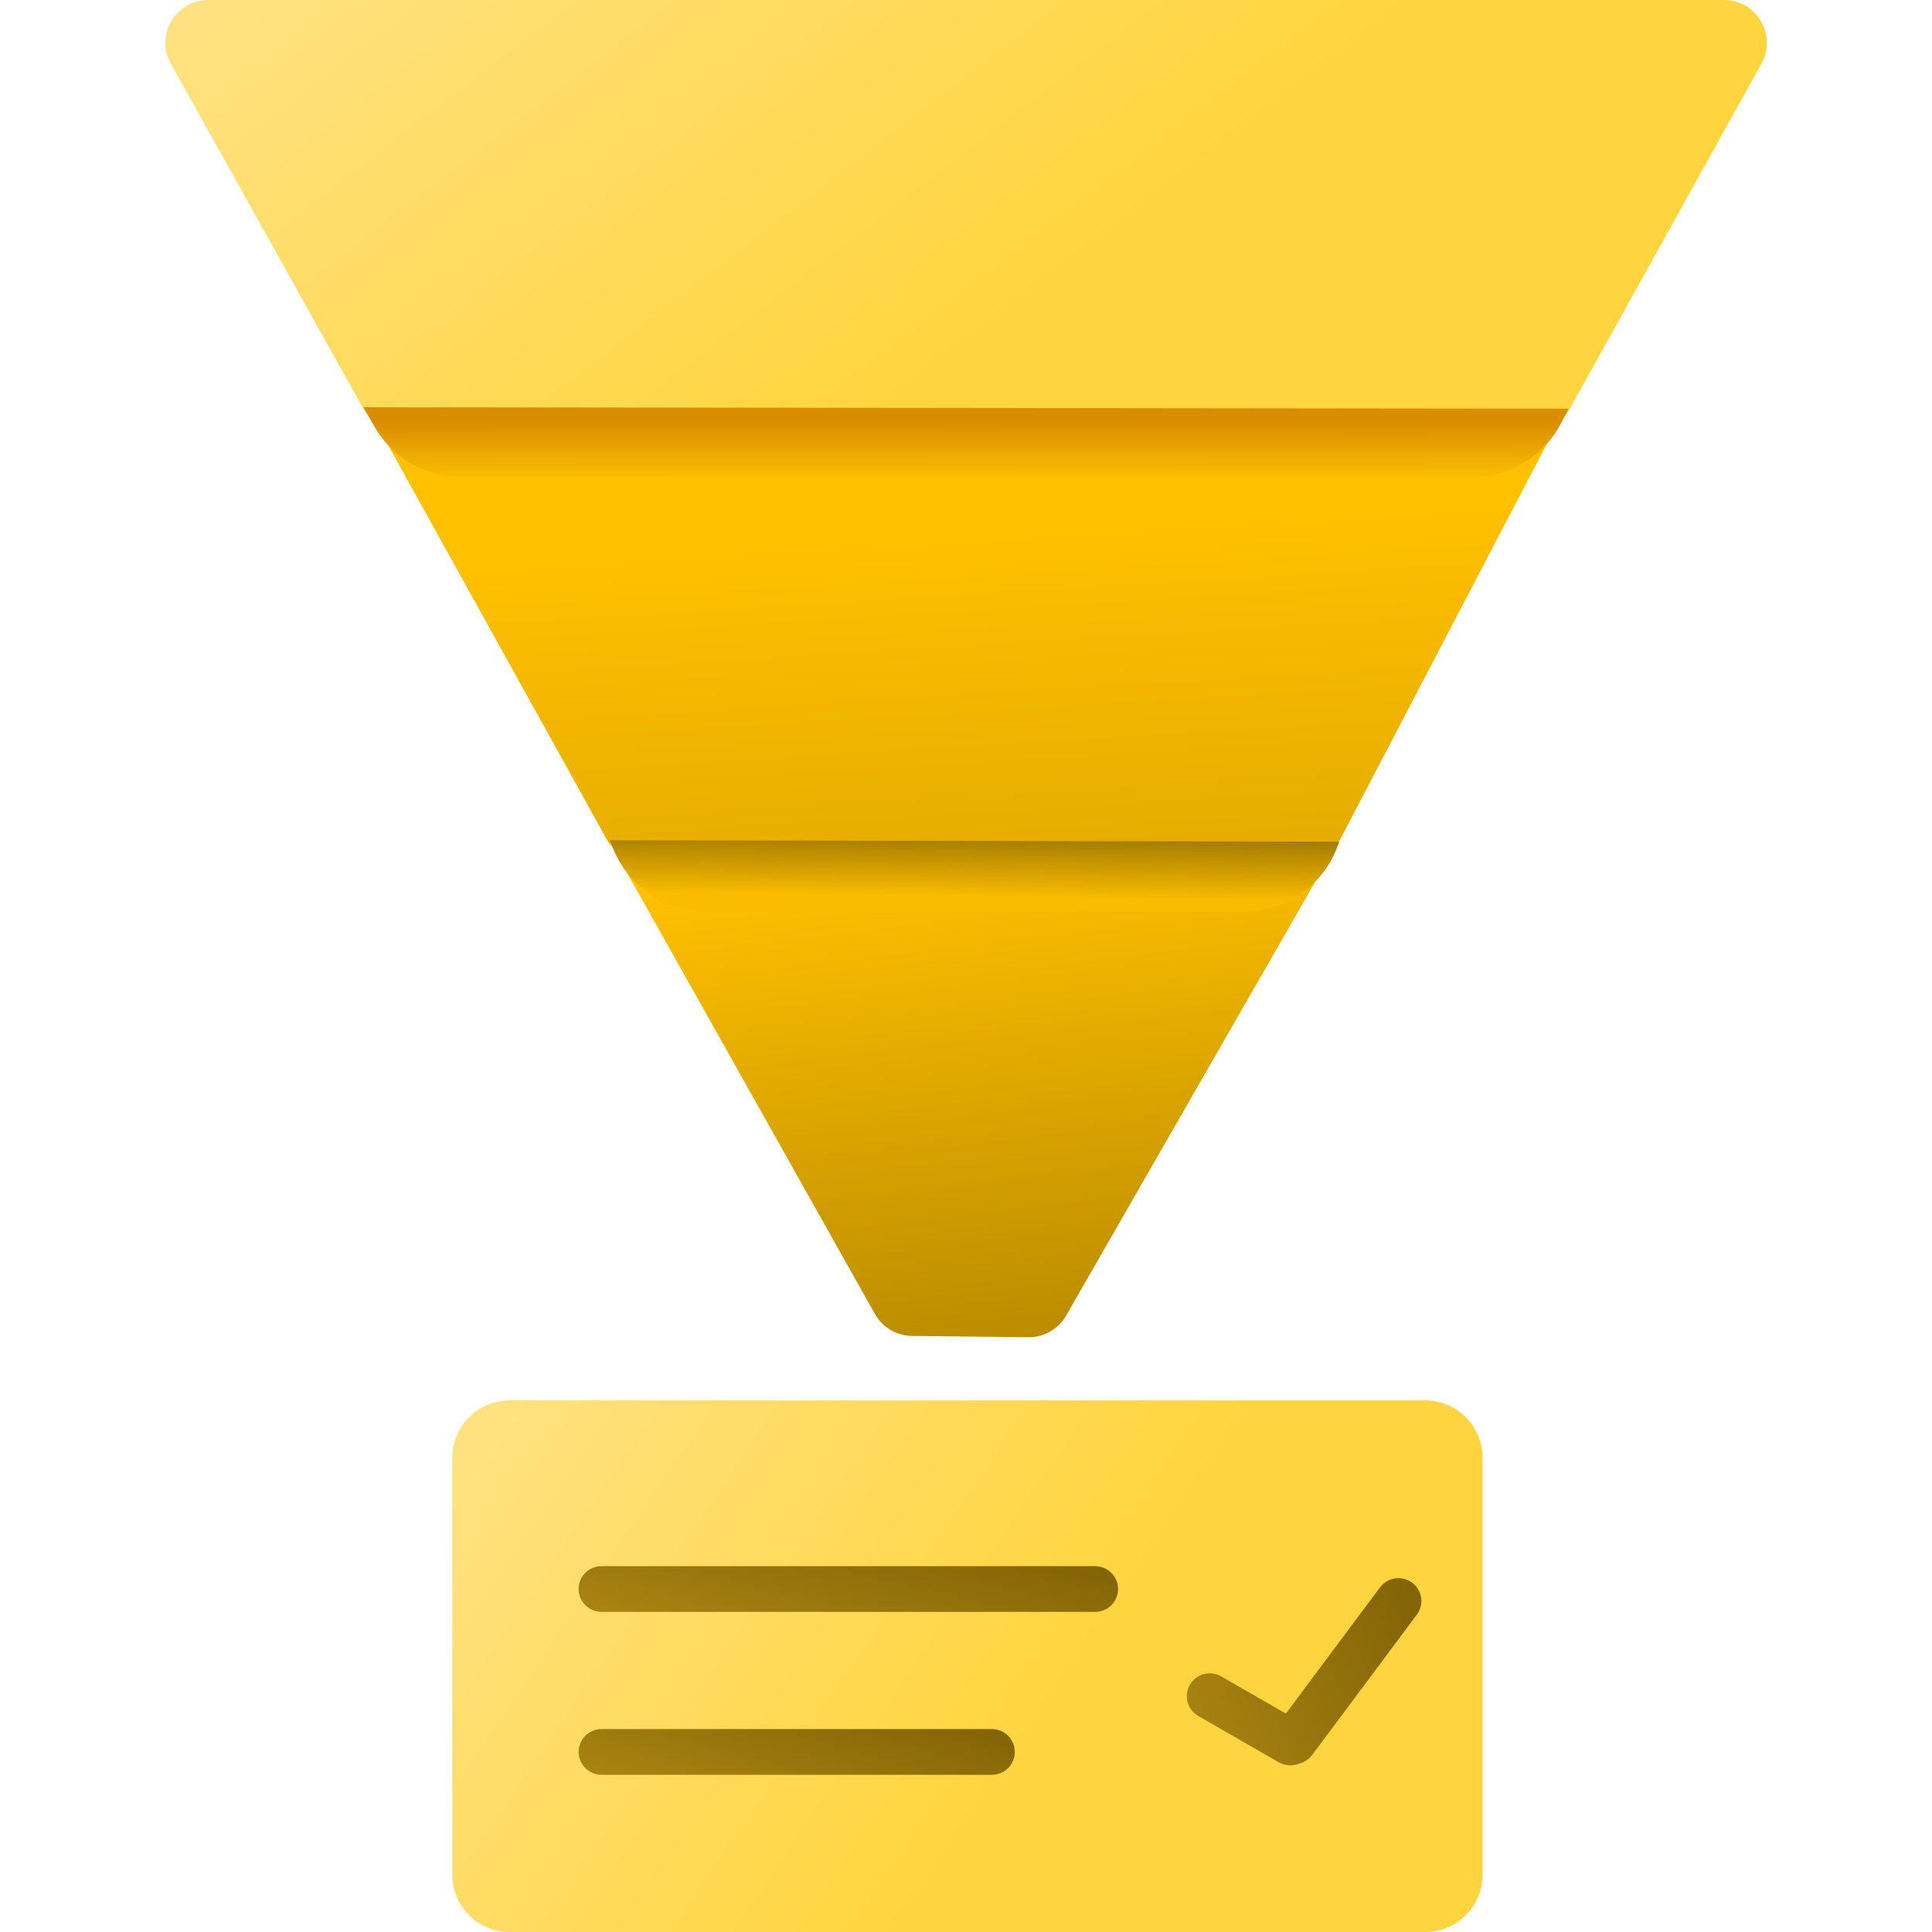
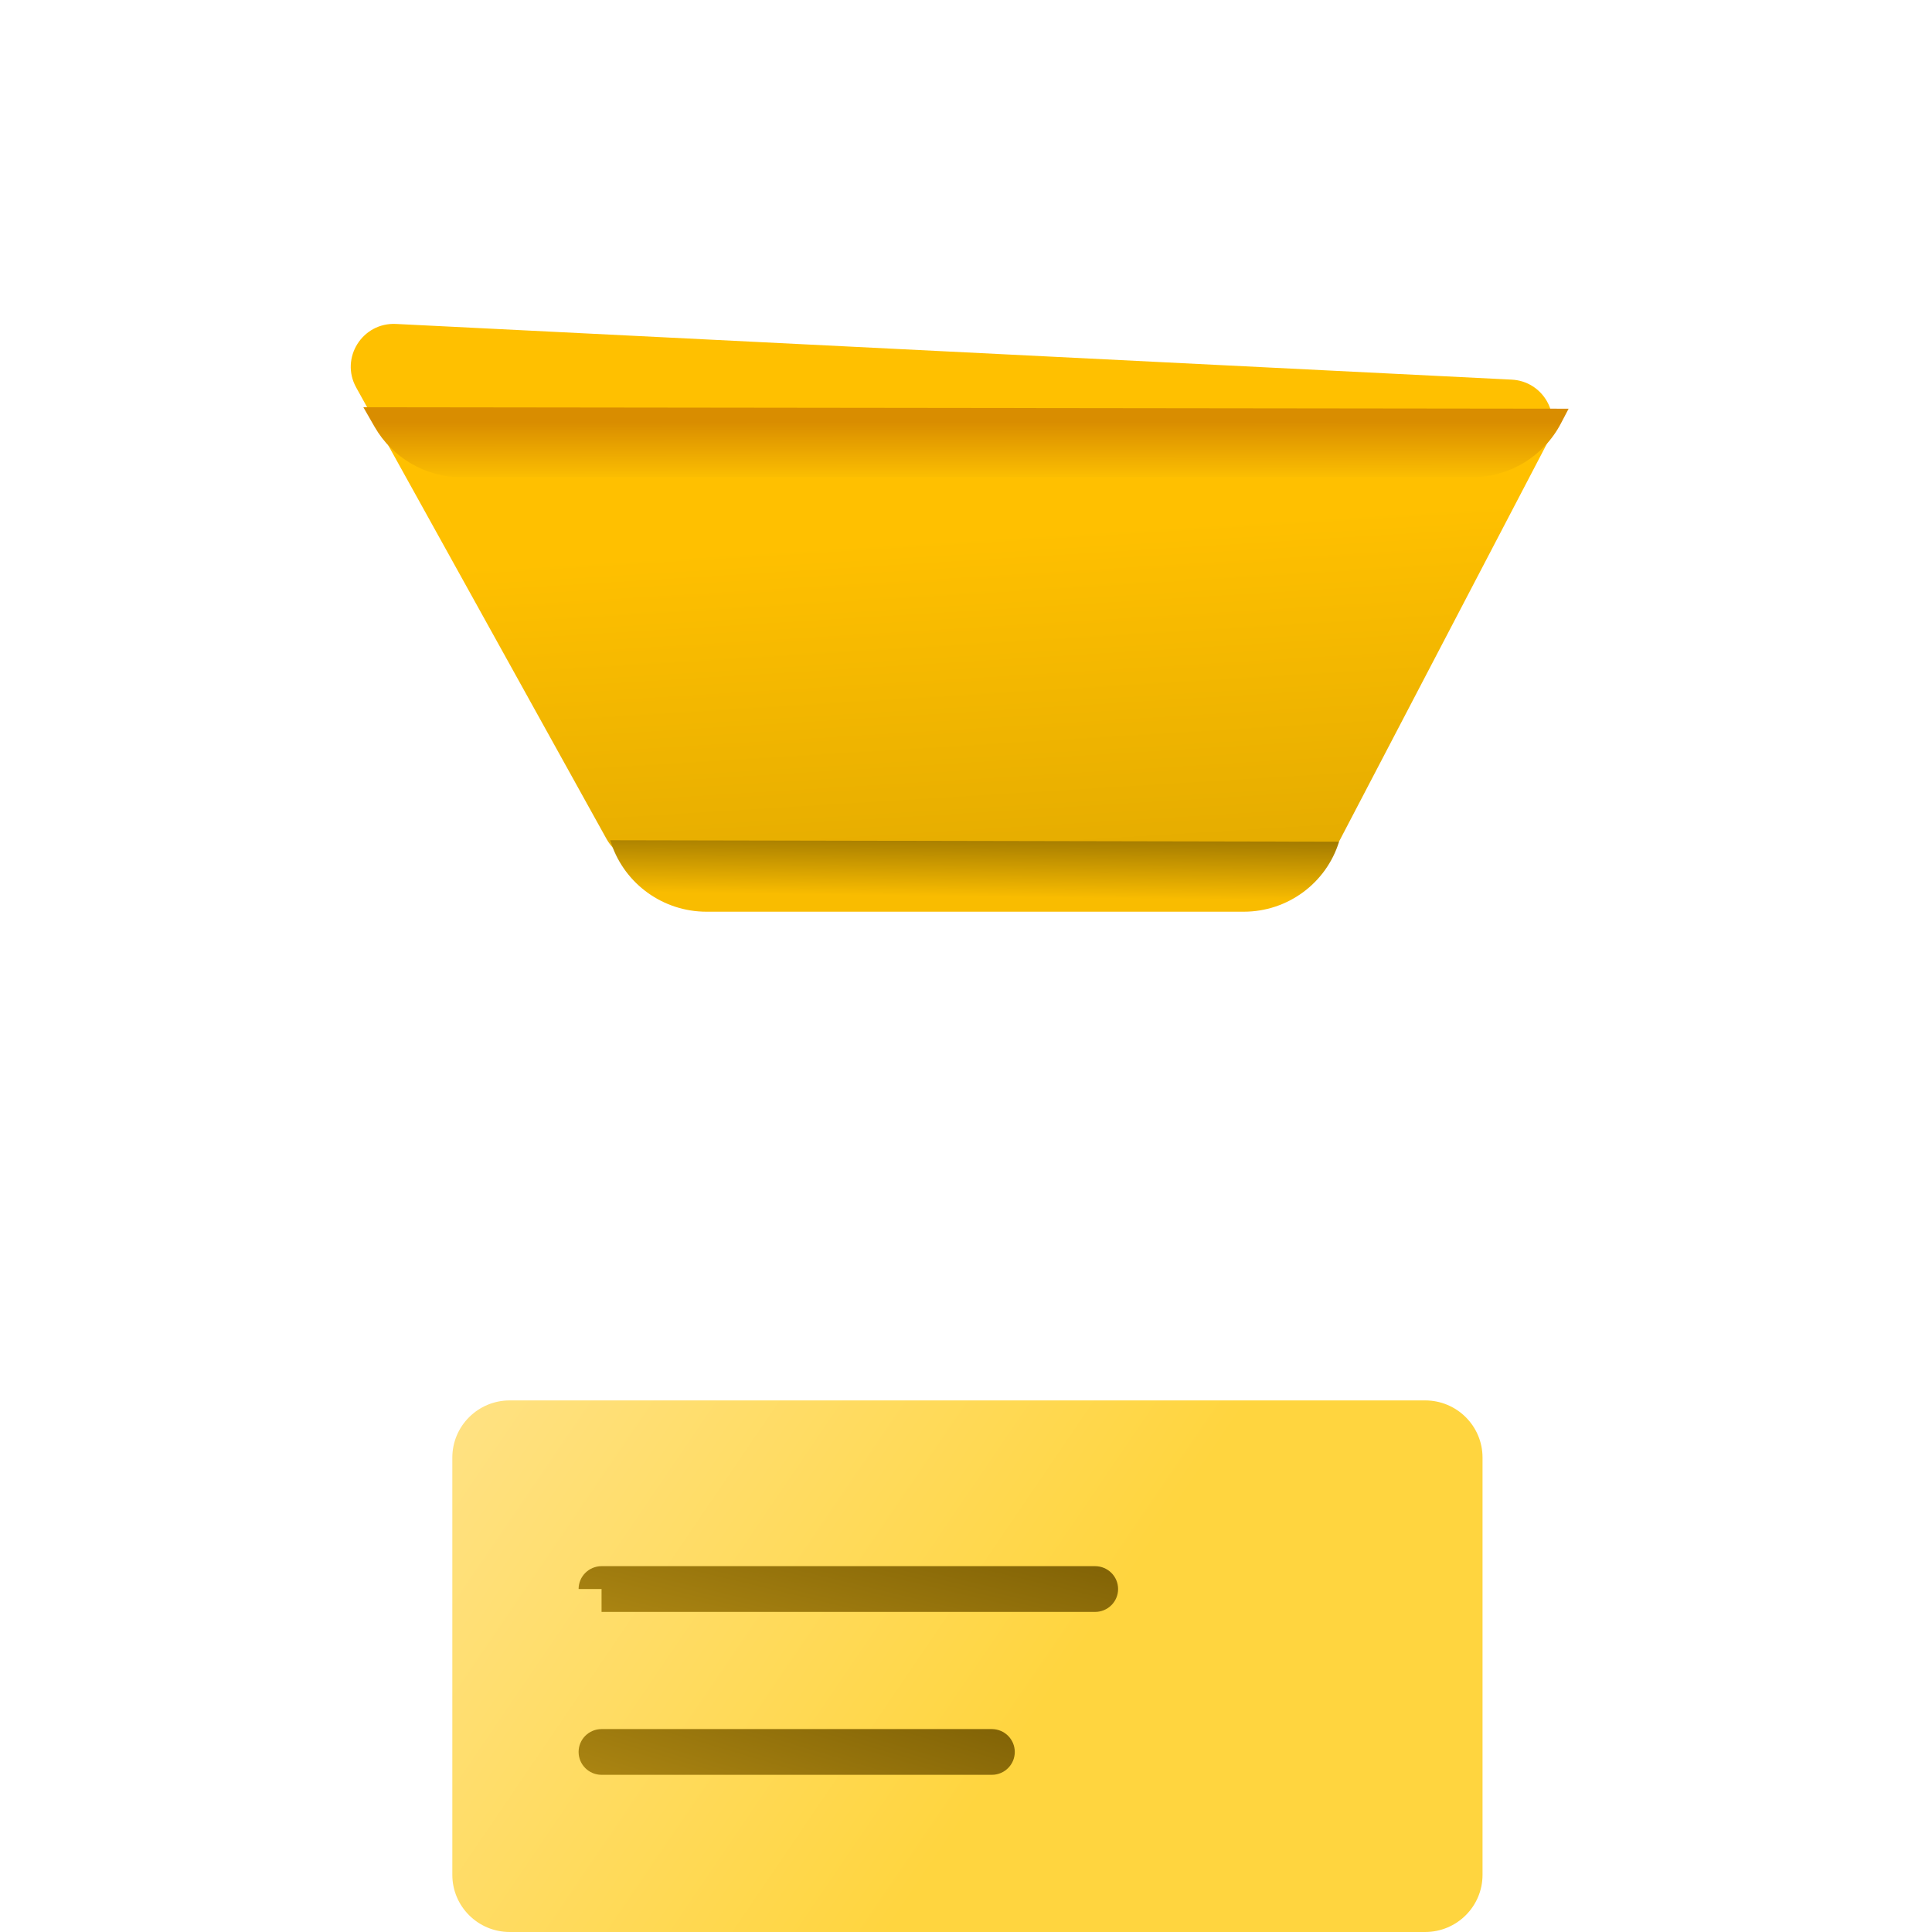
<svg xmlns="http://www.w3.org/2000/svg" width="200" height="200" viewBox="0 0 200 200" fill="none">
  <path d="M46.825 150.888C46.825 147.62 49.485 144.97 52.767 144.97H147.53C150.811 144.97 153.471 147.62 153.471 150.888V194.083C153.471 197.351 150.811 200 147.53 200H52.767C49.485 200 46.825 197.351 46.825 194.083V150.888Z" fill="url(#paint0_linear_13038_13703)" />
-   <path d="M63.016 86.982L139.213 85.947L110.361 136.197C109.558 137.595 108.058 138.45 106.442 138.432L94.409 138.295C92.814 138.277 91.351 137.411 90.572 136.024L63.016 86.982Z" fill="url(#paint1_linear_13038_13703)" />
  <path d="M36.872 40.113C35.184 37.068 37.508 33.361 40.996 33.535L156.487 39.299C159.73 39.461 161.716 42.911 160.217 45.78L138.704 86.952C137.934 88.424 136.404 89.346 134.738 89.341L66.676 89.143C65.059 89.138 63.571 88.26 62.789 86.85L36.872 40.113Z" fill="url(#paint2_linear_13038_13703)" />
-   <path d="M17.681 6.594C16.03 3.636 18.177 0 21.576 0H178.444C181.838 0 183.986 3.628 182.344 6.585L162.47 42.379C161.684 43.795 160.186 44.673 158.562 44.669L41.42 44.442C39.806 44.439 38.319 43.566 37.534 42.16L17.681 6.594Z" fill="url(#paint3_linear_13038_13703)" />
  <path d="M37.616 42.16L162.383 42.308L161.583 43.837C159.793 47.261 156.238 49.408 152.362 49.408H47.809C44.078 49.408 40.633 47.417 38.782 44.191L37.616 42.16Z" fill="url(#paint4_linear_13038_13703)" />
  <path d="M63.164 86.982L138.618 87.133C137.283 91.441 133.285 94.379 128.759 94.379H73.135C68.678 94.379 64.717 91.549 63.288 87.345L63.164 86.982Z" fill="url(#paint5_linear_13038_13703)" />
-   <path d="M59.897 164.497C59.897 163.19 60.961 162.13 62.273 162.13H113.368C114.681 162.13 115.745 163.19 115.745 164.497V164.497C115.745 165.804 114.681 166.864 113.368 166.864H62.273C60.961 166.864 59.897 165.804 59.897 164.497V164.497Z" fill="url(#paint6_linear_13038_13703)" />
+   <path d="M59.897 164.497C59.897 163.19 60.961 162.13 62.273 162.13H113.368C114.681 162.13 115.745 163.19 115.745 164.497V164.497C115.745 165.804 114.681 166.864 113.368 166.864H62.273V164.497Z" fill="url(#paint6_linear_13038_13703)" />
  <path d="M59.897 181.361C59.897 180.054 60.961 178.994 62.273 178.994H102.674C103.986 178.994 105.05 180.054 105.05 181.361V181.361C105.05 182.668 103.986 183.728 102.674 183.728H62.273C60.961 183.728 59.897 182.668 59.897 181.361V181.361Z" fill="url(#paint7_linear_13038_13703)" />
-   <path d="M123.173 174.406C123.83 173.274 125.283 172.886 126.42 173.54L134.755 178.333C135.891 178.986 136.281 180.434 135.625 181.566C134.968 182.698 133.515 183.086 132.378 182.432L124.043 177.639C122.906 176.986 122.517 175.538 123.173 174.406Z" fill="url(#paint8_linear_13038_13703)" />
-   <path d="M146.181 163.837C147.235 164.617 147.454 166.1 146.671 167.149L135.83 181.681C135.048 182.731 133.559 182.949 132.505 182.17C131.452 181.39 131.232 179.908 132.015 178.858L142.856 164.326C143.639 163.277 145.127 163.058 146.181 163.837Z" fill="url(#paint9_linear_13038_13703)" />
  <defs>
    <linearGradient id="paint0_linear_13038_13703" x1="54.247" y1="112.152" x2="120.955" y2="157.559" gradientUnits="userSpaceOnUse">
      <stop stop-color="#FFE490" />
      <stop offset="1" stop-color="#FFD53F" />
    </linearGradient>
    <linearGradient id="paint1_linear_13038_13703" x1="101.188" y1="88.609" x2="109.867" y2="162.423" gradientUnits="userSpaceOnUse">
      <stop stop-color="#FFC000" />
      <stop offset="1" stop-color="#997300" />
    </linearGradient>
    <linearGradient id="paint2_linear_13038_13703" x1="101.132" y1="55.343" x2="109.315" y2="189.09" gradientUnits="userSpaceOnUse">
      <stop stop-color="#FFC000" />
      <stop offset="1" stop-color="#997300" />
    </linearGradient>
    <linearGradient id="paint3_linear_13038_13703" x1="28.652" y1="-26.64" x2="84.869" y2="46.646" gradientUnits="userSpaceOnUse">
      <stop stop-color="#FFE490" />
      <stop offset="1" stop-color="#FFD53F" />
    </linearGradient>
    <linearGradient id="paint4_linear_13038_13703" x1="70.749" y1="43.709" x2="70.753" y2="49.439" gradientUnits="userSpaceOnUse">
      <stop stop-color="#D98D00" />
      <stop offset="1" stop-color="#FBBE01" />
    </linearGradient>
    <linearGradient id="paint5_linear_13038_13703" x1="95.99" y1="82.544" x2="95.253" y2="138.018" gradientUnits="userSpaceOnUse">
      <stop offset="0.059" stop-color="#997300" />
      <stop offset="0.184" stop-color="#F9BC00" />
    </linearGradient>
    <linearGradient id="paint6_linear_13038_13703" x1="143.371" y1="160.164" x2="133.378" y2="201.74" gradientUnits="userSpaceOnUse">
      <stop stop-color="#6D5200" />
      <stop offset="1" stop-color="#D3A61E" />
    </linearGradient>
    <linearGradient id="paint7_linear_13038_13703" x1="127.386" y1="177.028" x2="115.375" y2="217.435" gradientUnits="userSpaceOnUse">
      <stop stop-color="#6D5200" />
      <stop offset="1" stop-color="#D3A61E" />
    </linearGradient>
    <linearGradient id="paint8_linear_13038_13703" x1="159.154" y1="155.323" x2="92.589" y2="184.741" gradientUnits="userSpaceOnUse">
      <stop stop-color="#6D5200" />
      <stop offset="1" stop-color="#D3A61E" />
    </linearGradient>
    <linearGradient id="paint9_linear_13038_13703" x1="159.154" y1="155.323" x2="92.589" y2="184.741" gradientUnits="userSpaceOnUse">
      <stop stop-color="#6D5200" />
      <stop offset="1" stop-color="#D3A61E" />
    </linearGradient>
  </defs>
</svg>